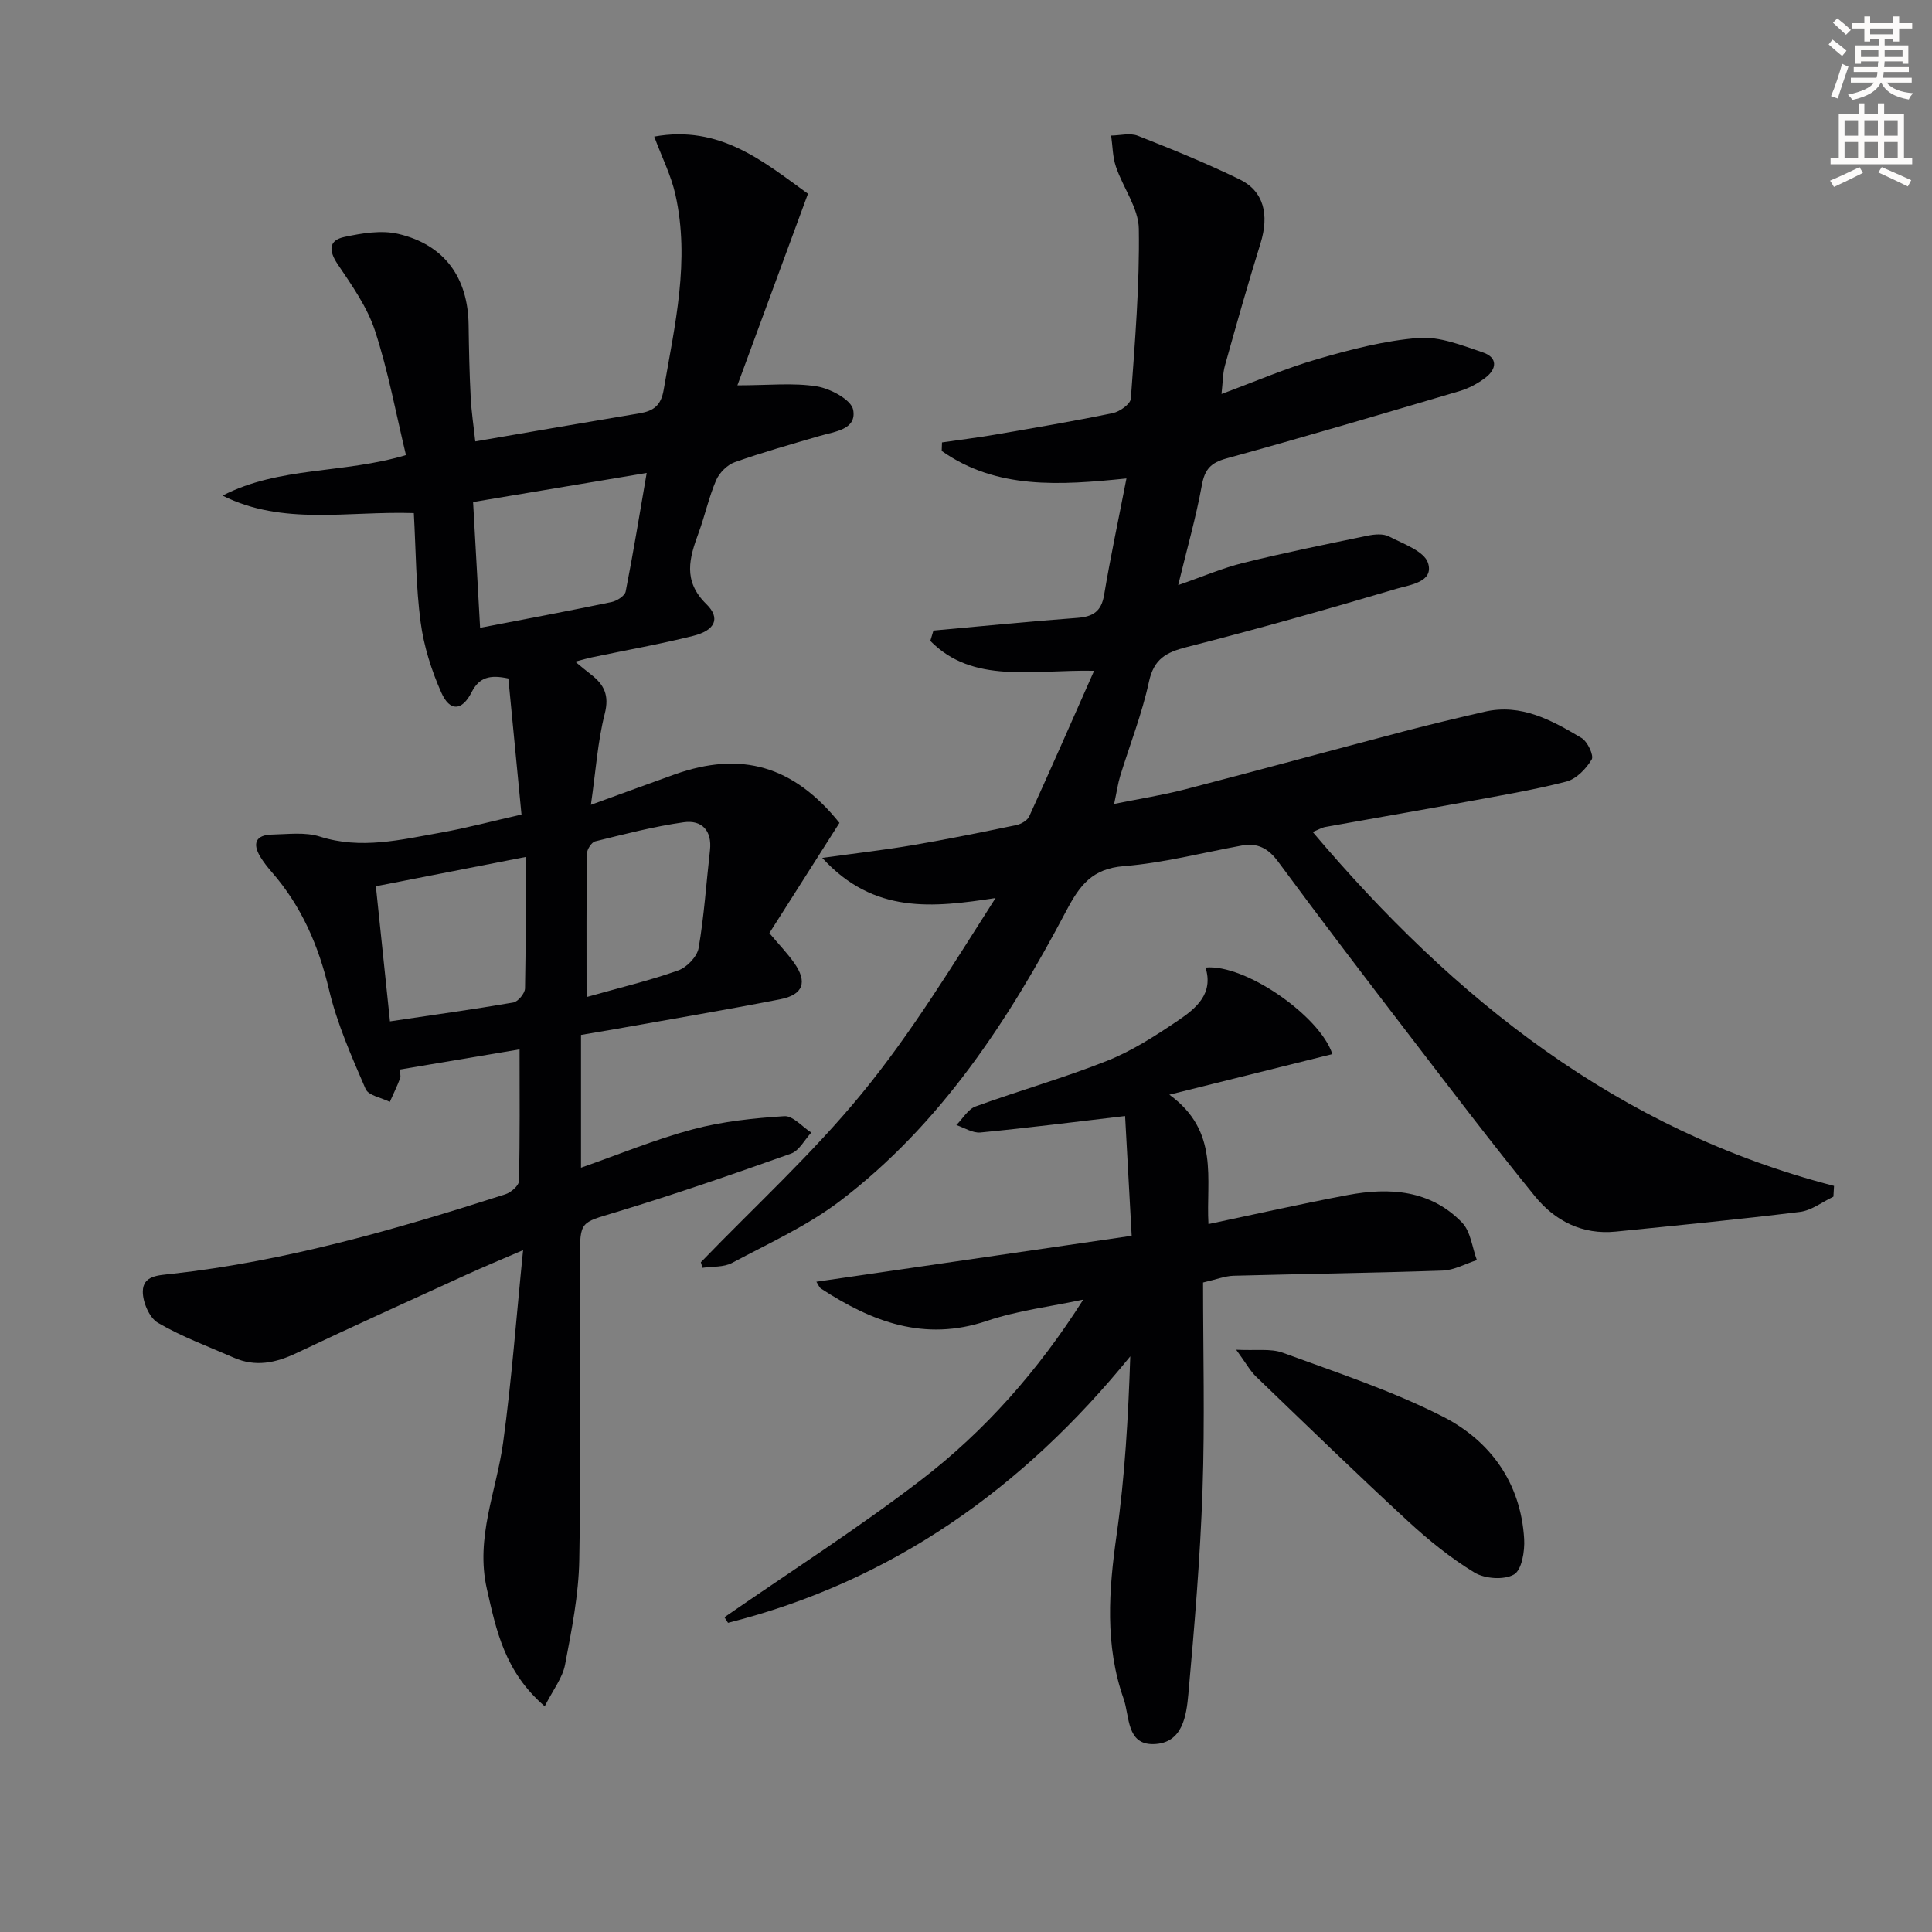
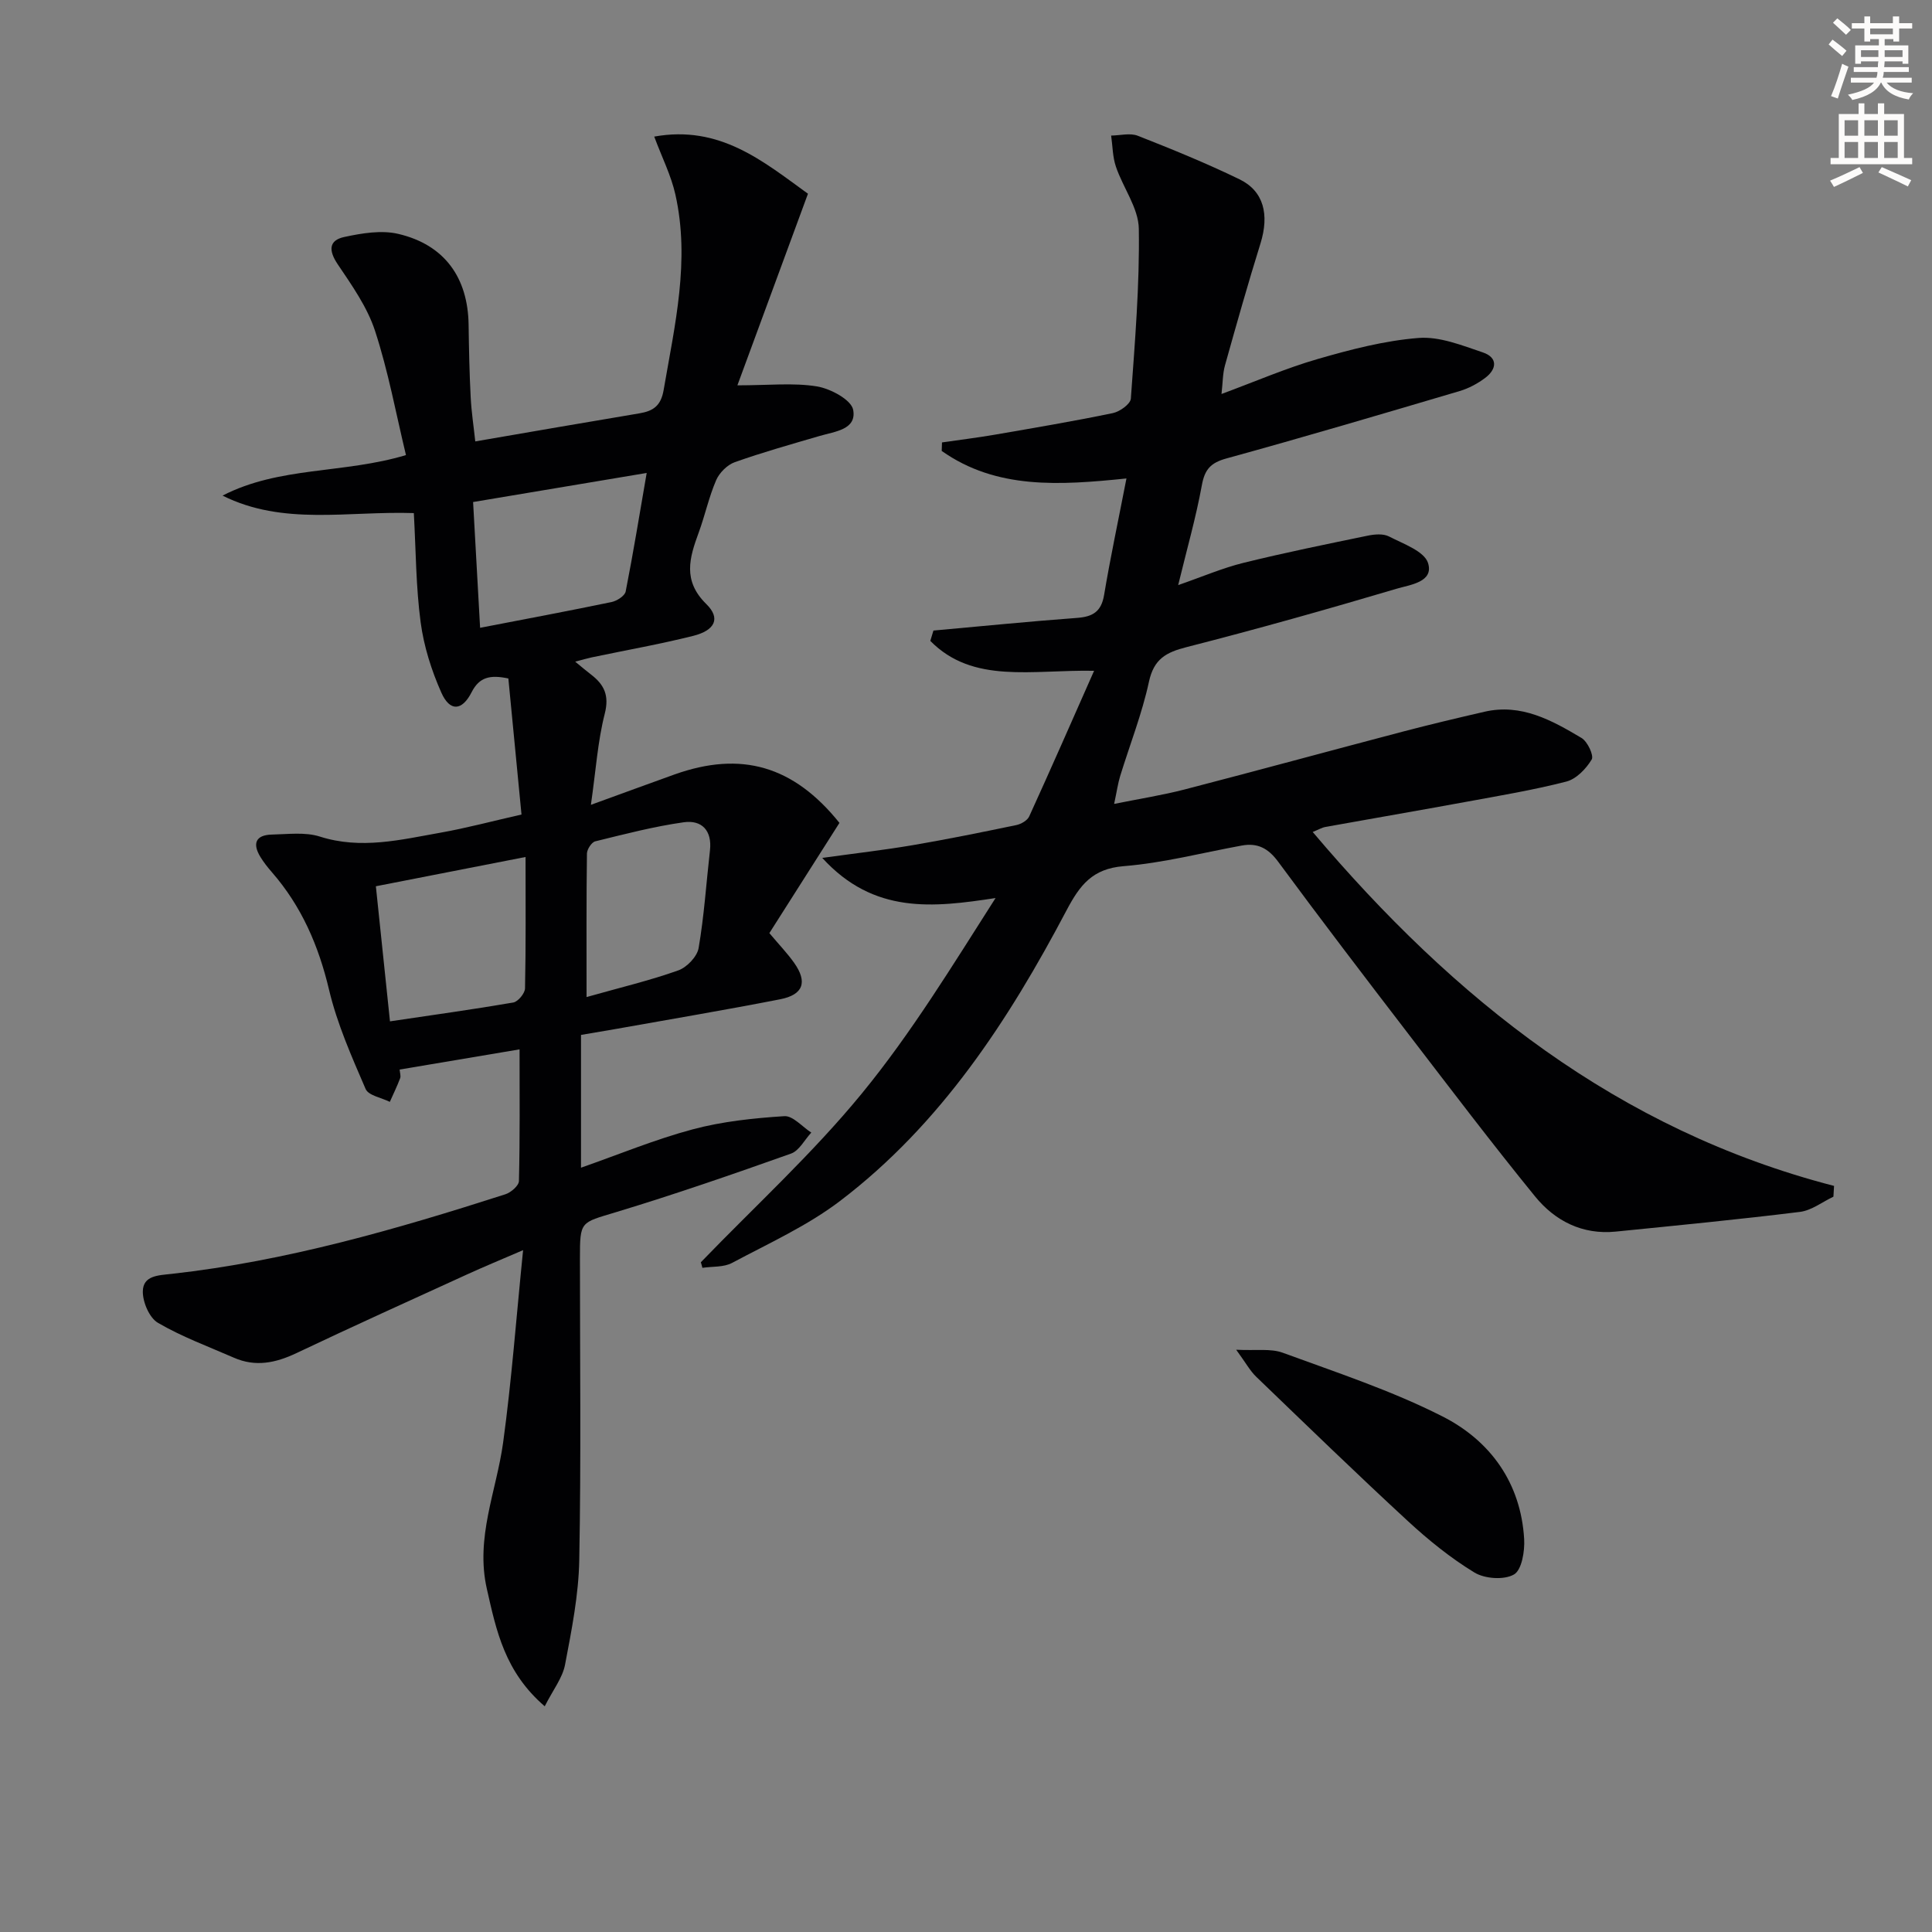
<svg xmlns="http://www.w3.org/2000/svg" enable-background="new 0 0 400 400" viewBox="0 0 400 400">
  <rect x="0" y="0" width="400" height="400" fill="#808080" stroke="none" />
  <path d="m378.6 9.2.8-1c.9.7 1.9 1.4 2.9 2.3l-.9 1.1c-1.1-.9-2-1.7-2.8-2.4zm.5 10.7c.9-2.1 1.6-4.3 2.3-6.7.4.2.8.4 1.3.6-.7 2.1-1.5 4.3-2.2 6.6zm.4-15.2.9-.9c1 .8 2 1.6 2.8 2.4l-1 1c-1-.9-1.9-1.8-2.7-2.5zm12.5-1.3h1.2v1.4h2.7v1.1h-2.7v2.7h-1.2v-.5h-1.8v1.3h4.9v3.8h-1.2v-.5h-3.7c0 .4-.1.9-.1 1.2h5.1v1h-5.2c0 .5-.1.9-.2 1.2h6v1h-5.2c1.1 1.3 2.9 2 5.5 2.2-.4.4-.7.8-.9 1.3-2.9-.5-4.8-1.6-5.7-3.5h-.1c-.8 1.7-2.7 2.9-5.9 3.6-.2-.4-.6-.8-.9-1.1 2.8-.6 4.6-1.4 5.4-2.5h-4.8v-1h5.3c.1-.3.2-.7.2-1.2h-4.9v-1h5c0-.4 0-.8.1-1.2h-3.6v.5h-1.2v-3.8h4.9v-1.3h-1.8v.5h-1.2v-2.7h-2.6v-1.1h2.6v-1.4h1.2v1.4h4.7v-1.4zm-6.7 8.4h3.6c0-.4 0-.9 0-1.4h-3.6zm1.9-4.7h4.7v-1.2h-4.7zm6.7 3.3h-3.7v1.4h3.7z" fill="#fcfbfa" />
  <path d="m384.7 21.4h1.3v2.2h2.8v-2.2h1.3v2.2h4.1v9.1h1.7v1.3h-16.9v-1.3h1.7v-9.1h4.1v-2.2zm.3 13.2.7 1.2c-1.8.9-3.8 1.9-6 2.9-.2-.4-.5-.8-.8-1.3 2.4-1 4.4-2 6.1-2.8zm-3.1-6.5h2.8v-3.2h-2.8zm0 4.6h2.8v-3.3h-2.8zm4.1-4.6h2.8v-3.2h-2.8zm0 4.6h2.8v-3.3h-2.8zm3.6 1.9c2.1.9 4.1 1.8 6.1 2.7l-.7 1.3c-2.2-1.1-4.2-2-6.1-2.9zm3.3-9.7h-2.8v3.2h2.8zm-2.8 7.8h2.8v-3.3h-2.8z" fill="#fcfbfa" />
  <g fill="#010103">
    <path d="m112.78 353.27c-8.29-7.14-10.02-15.65-11.98-24.3-2.42-10.65 1.99-20.25 3.37-30.33 1.75-12.77 2.7-25.65 4.13-39.81-4.8 2.07-8.25 3.49-11.63 5.04-11.78 5.38-23.59 10.72-35.3 16.28-4.3 2.04-8.48 2.91-12.94.95-5.3-2.32-10.78-4.33-15.74-7.23-1.77-1.04-3.15-4.28-3.12-6.5.05-3.29 3.17-3.32 5.98-3.63 23.7-2.64 46.48-9.22 69.09-16.48 1.15-.37 2.78-1.78 2.8-2.74.22-8.93.13-17.87.13-27.26-7.67 1.29-16.08 2.71-24.83 4.18.05.67.29 1.32.1 1.81-.63 1.66-1.41 3.26-2.13 4.88-1.72-.86-4.42-1.31-5.01-2.66-2.89-6.7-5.9-13.48-7.57-20.53-2.16-9.13-5.69-17.3-11.84-24.36-.87-1-1.7-2.05-2.39-3.18-1.68-2.77-.95-4.53 2.38-4.61 3.32-.07 6.88-.56 9.93.41 8.54 2.72 16.75.66 25.03-.81 5.36-.95 10.63-2.37 16.73-3.75-.91-9.41-1.81-18.76-2.72-28.17-3.8-.8-6.01-.29-7.61 2.85-1.98 3.89-4.5 4.06-6.27.07-2.04-4.59-3.62-9.58-4.28-14.55-.98-7.34-.98-14.82-1.41-22.61-13.68-.46-27.04 2.66-39.6-3.62 11.73-6.07 25.06-4.5 37.97-8.39-2.06-8.56-3.66-17.34-6.41-25.74-1.61-4.92-4.79-9.41-7.73-13.78-1.9-2.83-1.87-4.95 1.39-5.64 3.63-.78 7.68-1.46 11.18-.63 9.57 2.25 14.41 9.06 14.54 18.83.07 5 .17 10 .43 14.98.16 3.12.64 6.21.95 9.15 11.46-1.97 22.72-3.93 33.98-5.81 2.86-.48 4.46-1.55 5.02-4.84 2.31-13.43 5.5-26.79 2.43-40.47-.88-3.94-2.77-7.66-4.38-11.99 13.6-2.45 22.56 5.13 31.83 11.83-4.91 13.34-9.69 26.31-14.61 39.67 6.49 0 11.58-.57 16.46.22 2.82.46 7.12 2.77 7.51 4.85.76 4.11-3.79 4.48-6.94 5.41-5.88 1.72-11.8 3.38-17.57 5.43-1.56.55-3.19 2.19-3.86 3.73-1.5 3.48-2.3 7.26-3.61 10.84-1.92 5.23-3.37 9.96 1.58 14.81 3.01 2.95 1.81 5.45-2.76 6.59-6.92 1.73-13.97 2.97-20.96 4.44-.94.2-1.87.48-3.43.89 1.39 1.14 2.31 1.93 3.27 2.66 2.72 2.09 3.82 4.3 2.85 8.11-1.46 5.72-1.84 11.71-2.87 18.87 6.61-2.4 11.96-4.37 17.32-6.29 13.82-4.92 24.64-1.79 34.14 10.03-4.8 7.55-9.65 15.19-14.51 22.82 1.98 2.36 3.71 4.15 5.14 6.17 2.79 3.96 1.9 6.59-2.91 7.53-11.39 2.23-22.84 4.15-34.26 6.19-2.26.4-4.53.78-6.97 1.19v27.49c7.85-2.75 15.34-5.86 23.12-7.94 6.14-1.64 12.6-2.32 18.97-2.73 1.78-.12 3.72 2.2 5.59 3.4-1.39 1.49-2.5 3.75-4.2 4.35-12.04 4.28-24.12 8.46-36.35 12.16-7.22 2.19-7.35 1.77-7.35 9.49 0 20.83.25 41.67-.14 62.49-.13 7.24-1.58 14.51-2.94 21.66-.52 2.75-2.48 5.21-4.21 8.63zm-32.04-141.81c8.86-1.32 17.22-2.47 25.52-3.9.99-.17 2.41-1.89 2.44-2.92.19-8.79.11-17.59.11-27.21-10.64 2.08-20.62 4.03-30.99 6.06 1 9.51 1.94 18.52 2.92 27.97zm18.66-81.48c9.74-1.88 18.49-3.52 27.2-5.33 1.12-.23 2.76-1.28 2.94-2.19 1.58-8.02 2.89-16.1 4.35-24.54-12.41 2.08-23.8 3.98-35.94 6.02.46 8.43.94 16.96 1.45 26.04zm22.04 76.45c7.04-1.99 13.13-3.43 18.99-5.52 1.78-.63 3.9-2.85 4.21-4.62 1.15-6.68 1.58-13.47 2.35-20.22.47-4.12-1.7-6.35-5.42-5.83-6.18.87-12.26 2.46-18.33 3.95-.76.19-1.71 1.66-1.72 2.54-.13 9.46-.08 18.91-.08 29.7z" />
    <path d="m145.1 261.34c11.18-11.58 23.15-22.52 33.32-34.93 10.28-12.53 18.78-26.52 27.7-40.48-12.9 1.97-25.19 3.41-35.88-8.31 7.09-.98 12.92-1.65 18.69-2.63 7.19-1.23 14.35-2.68 21.5-4.17.99-.21 2.28-.95 2.66-1.8 4.45-9.75 8.75-19.56 13.43-30.14-12.92-.25-25.07 2.79-33.91-6.19.22-.71.44-1.43.65-2.14 9.91-.89 19.81-1.89 29.73-2.62 3.26-.24 5.02-1.29 5.6-4.74 1.31-7.82 2.97-15.57 4.63-24.13-13.83 1.42-26.92 2.3-38.25-5.7.02-.59.04-1.17.06-1.76 3.64-.53 7.3-.98 10.92-1.6 8.16-1.41 16.34-2.79 24.45-4.47 1.44-.3 3.65-1.88 3.73-3 .84-11.71 1.83-23.46 1.65-35.17-.07-4.3-3.27-8.5-4.74-12.85-.69-2.02-.68-4.29-.99-6.44 1.85-.02 3.92-.59 5.52.04 7.1 2.79 14.19 5.68 21.05 9.01 5.05 2.45 6.2 7.32 4.35 13.28-2.6 8.36-4.99 16.8-7.35 25.24-.48 1.71-.45 3.57-.72 5.93 6.99-2.58 13.35-5.35 19.95-7.25 6.82-1.97 13.83-3.8 20.86-4.35 4.35-.34 8.99 1.54 13.31 3 3.1 1.05 2.92 3.44.46 5.28-1.56 1.17-3.4 2.16-5.26 2.71-16.06 4.75-32.13 9.51-48.28 13.95-3.27.9-4.51 2.25-5.11 5.55-1.21 6.65-3.08 13.17-4.9 20.68 4.96-1.72 9.15-3.53 13.52-4.61 8.51-2.1 17.11-3.85 25.69-5.62 1.43-.3 3.24-.46 4.44.16 2.96 1.53 7.3 3.04 8.08 5.5 1.24 3.94-3.72 4.5-6.4 5.29-14.46 4.29-28.99 8.39-43.6 12.12-4.24 1.08-6.76 2.45-7.78 7.16-1.43 6.63-3.96 13.02-5.96 19.53-.47 1.54-.69 3.16-1.25 5.77 5.36-1.08 10.03-1.81 14.59-2.99 15.08-3.91 30.12-8.02 45.19-11.98 5.6-1.47 11.25-2.81 16.89-4.11 7.63-1.76 13.96 1.78 20.1 5.43 1.24.74 2.6 3.64 2.1 4.46-1.16 1.93-3.19 4.04-5.26 4.57-6.89 1.77-13.94 2.94-20.95 4.23-9.63 1.77-19.28 3.42-28.91 5.16-.76.14-1.46.57-2.64 1.04 29.28 34.61 63.2 61.71 107.94 73.28-.04.74-.08 1.49-.13 2.23-2.3 1.09-4.52 2.85-6.93 3.15-12.69 1.57-25.42 2.8-38.14 4.08-6.89.69-12.55-2.19-16.7-7.28-8.93-10.97-17.48-22.24-26.09-33.46-9.12-11.88-18.21-23.79-27.1-35.84-2.04-2.77-4.25-3.95-7.53-3.35-8.15 1.49-16.24 3.61-24.46 4.27-6.49.52-9.07 3.94-11.81 9.12-12.03 22.81-26.03 44.3-46.87 60.17-6.8 5.18-14.81 8.8-22.41 12.86-1.73.92-4.07.7-6.13 1.01-.08-.38-.2-.77-.32-1.15z" />
-     <path d="m275.85 218.24c-11 2.74-21.69 5.4-33.75 8.4 10.47 7.61 7.55 17.54 8.1 26.79 9.74-2.05 19.26-4.21 28.84-6.01 8.67-1.62 17.13-1.07 23.67 5.71 1.78 1.85 2.08 5.14 3.06 7.76-2.37.76-4.71 2.09-7.1 2.17-14.42.5-28.85.68-43.28 1.07-1.74.05-3.45.74-6.31 1.4 0 14.4.38 28.7-.11 42.97-.48 14.09-1.67 28.17-2.93 42.21-.41 4.52-1.17 10.24-7.2 10.39-5.64.14-4.94-5.77-6.2-9.36-3.92-11.13-3.09-22.45-1.46-33.96 1.72-12.12 2.41-24.39 2.83-36.96-22.28 27.4-49.38 46.6-83.28 55.17-.25-.39-.5-.77-.74-1.16 13.61-9.43 27.61-18.37 40.73-28.44 13.2-10.13 24.22-22.61 33.56-37.32-6.68 1.43-13.56 2.25-19.99 4.42-12.91 4.35-23.8.16-34.32-6.71-.36-.24-.53-.77-.95-1.41 21.72-3.16 43.22-6.29 65.28-9.51-.5-9.06-.94-17.12-1.36-24.8-10.32 1.21-20.12 2.46-29.96 3.41-1.6.15-3.32-.99-4.98-1.54 1.32-1.32 2.41-3.28 4-3.86 9.04-3.29 18.34-5.91 27.28-9.47 5.19-2.07 10.02-5.2 14.68-8.35 3.7-2.51 7.33-5.53 5.63-10.93 8.18-.8 23.75 10.08 26.26 17.92z" />
    <path d="m255.94 279.45c4.08.21 7.13-.3 9.64.62 11.15 4.09 22.53 7.83 33.08 13.19 9.89 5.02 16.21 13.74 16.9 25.37.15 2.51-.49 6.42-2.11 7.35-2.05 1.18-6.04.9-8.19-.41-4.93-3-9.52-6.72-13.78-10.65-10.62-9.8-21-19.87-31.41-29.89-1.27-1.23-2.14-2.86-4.13-5.58z" />
  </g>
</svg>